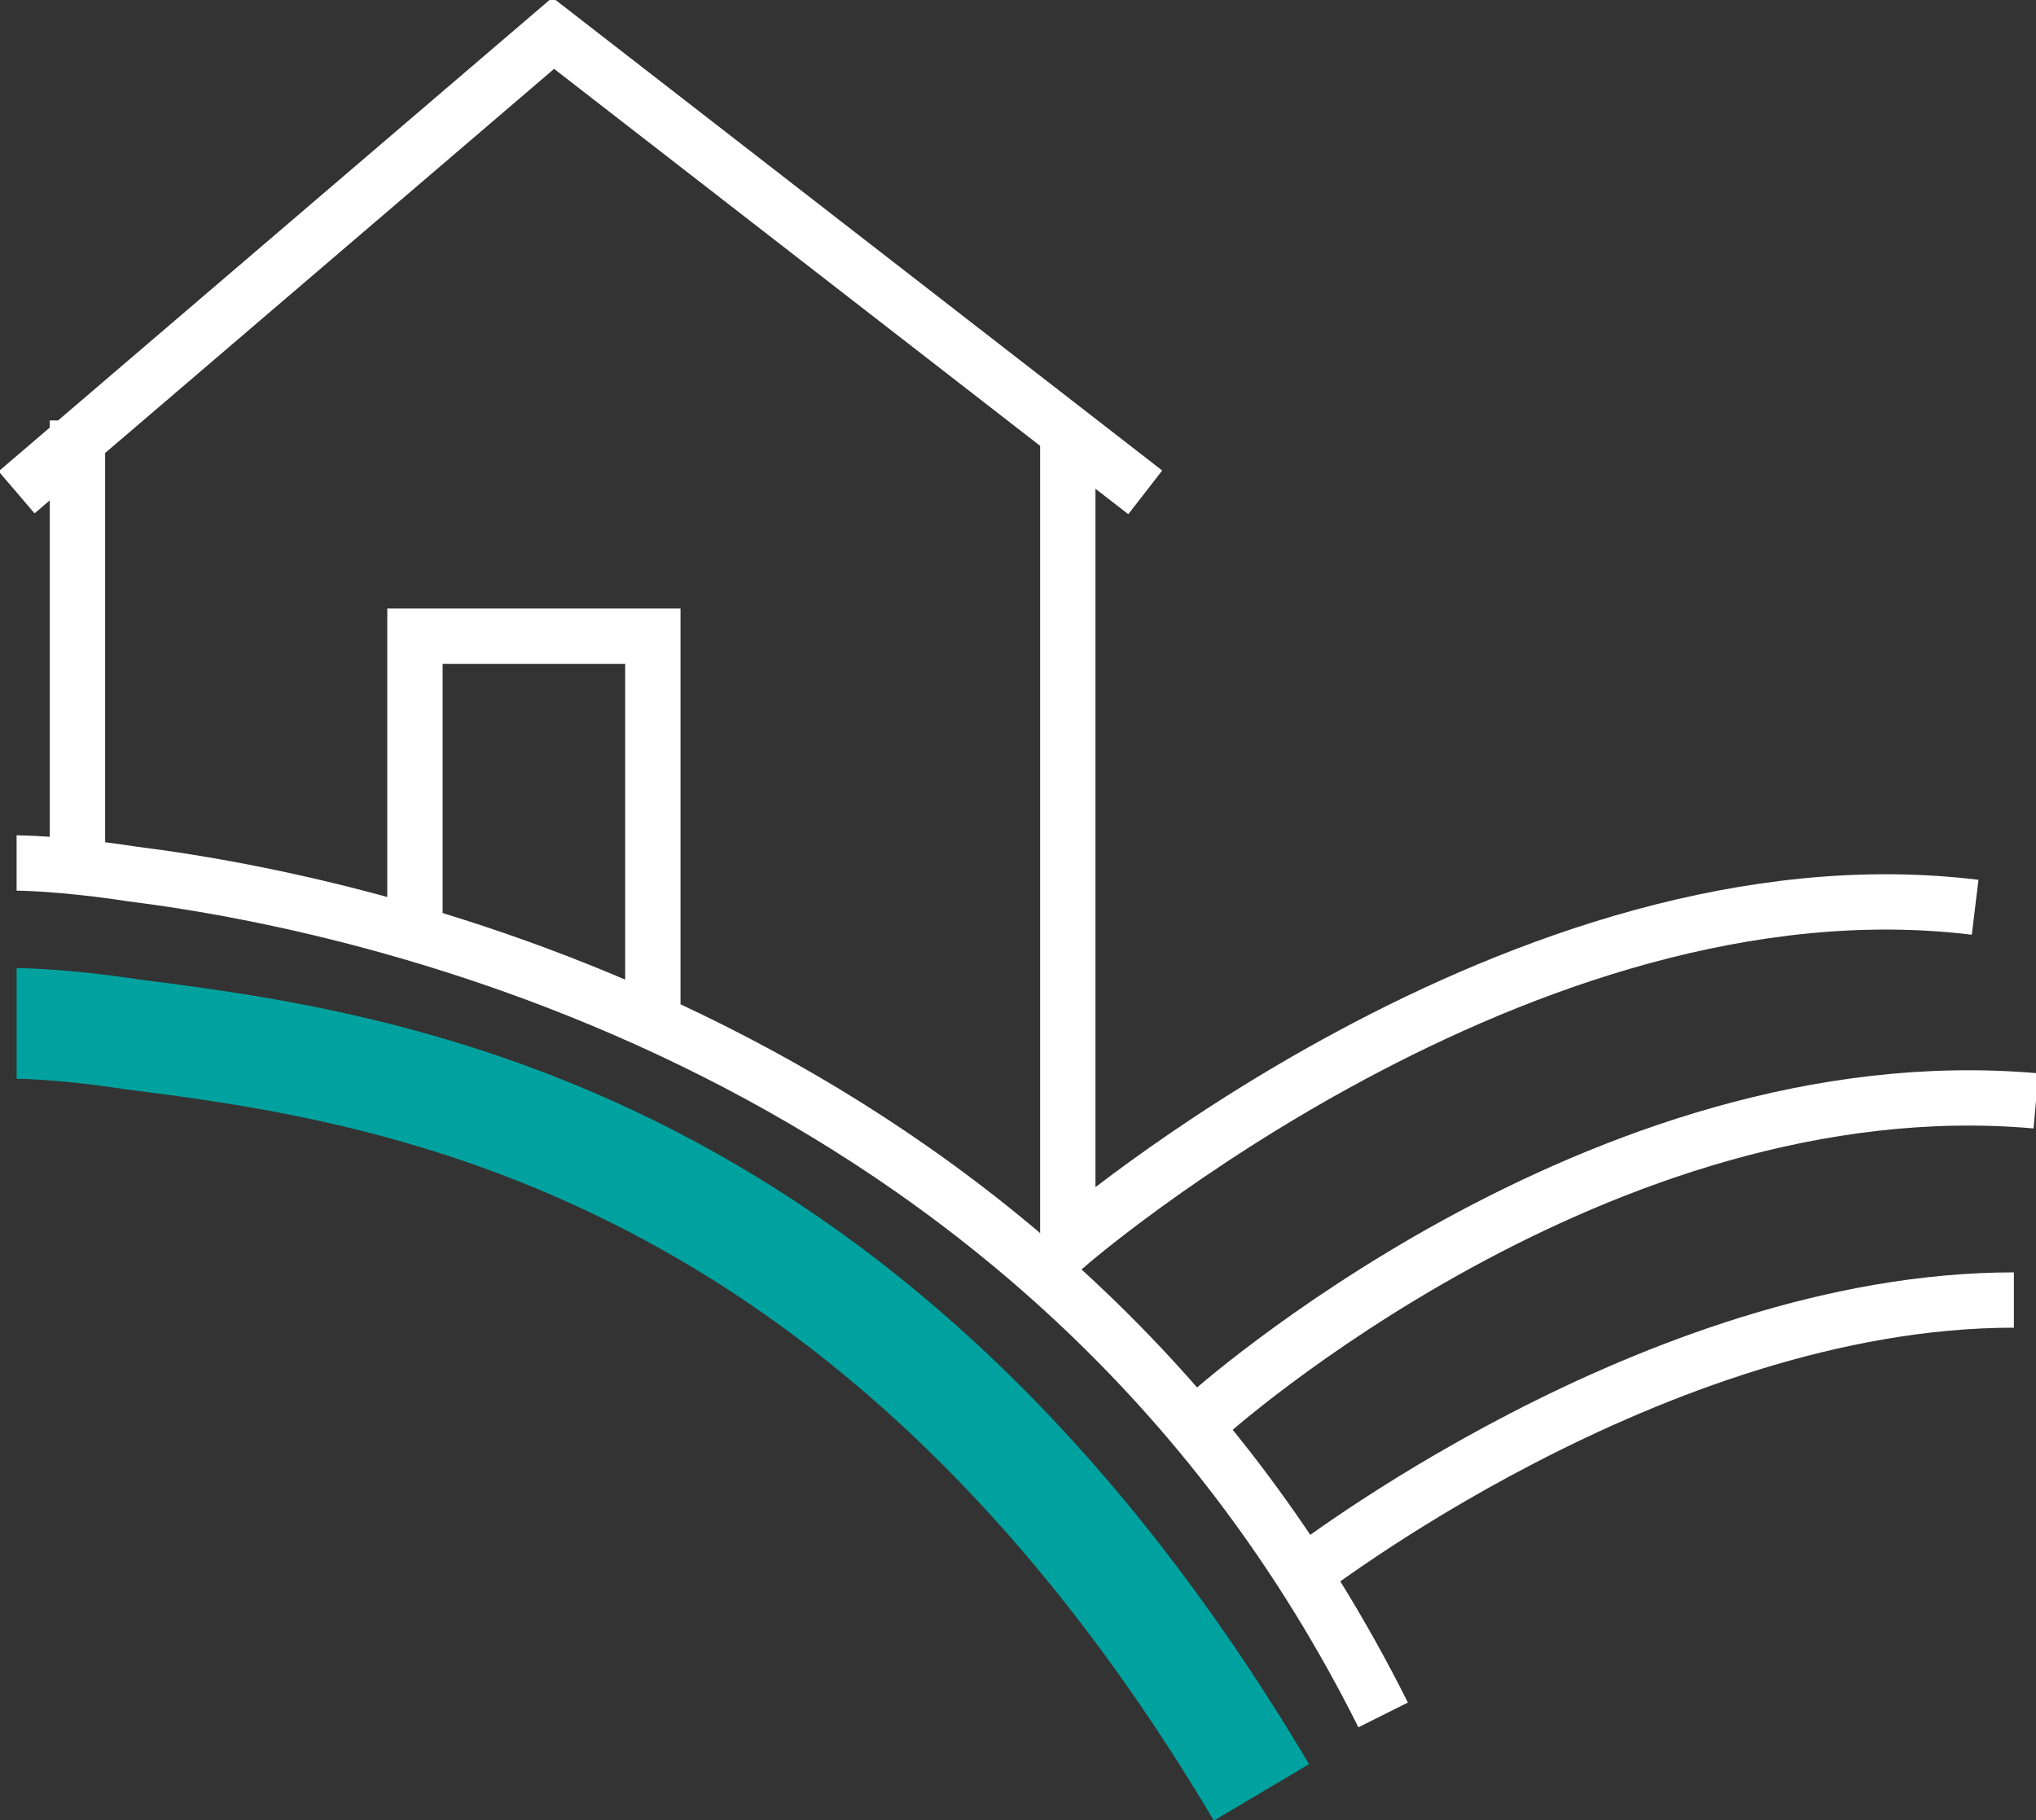
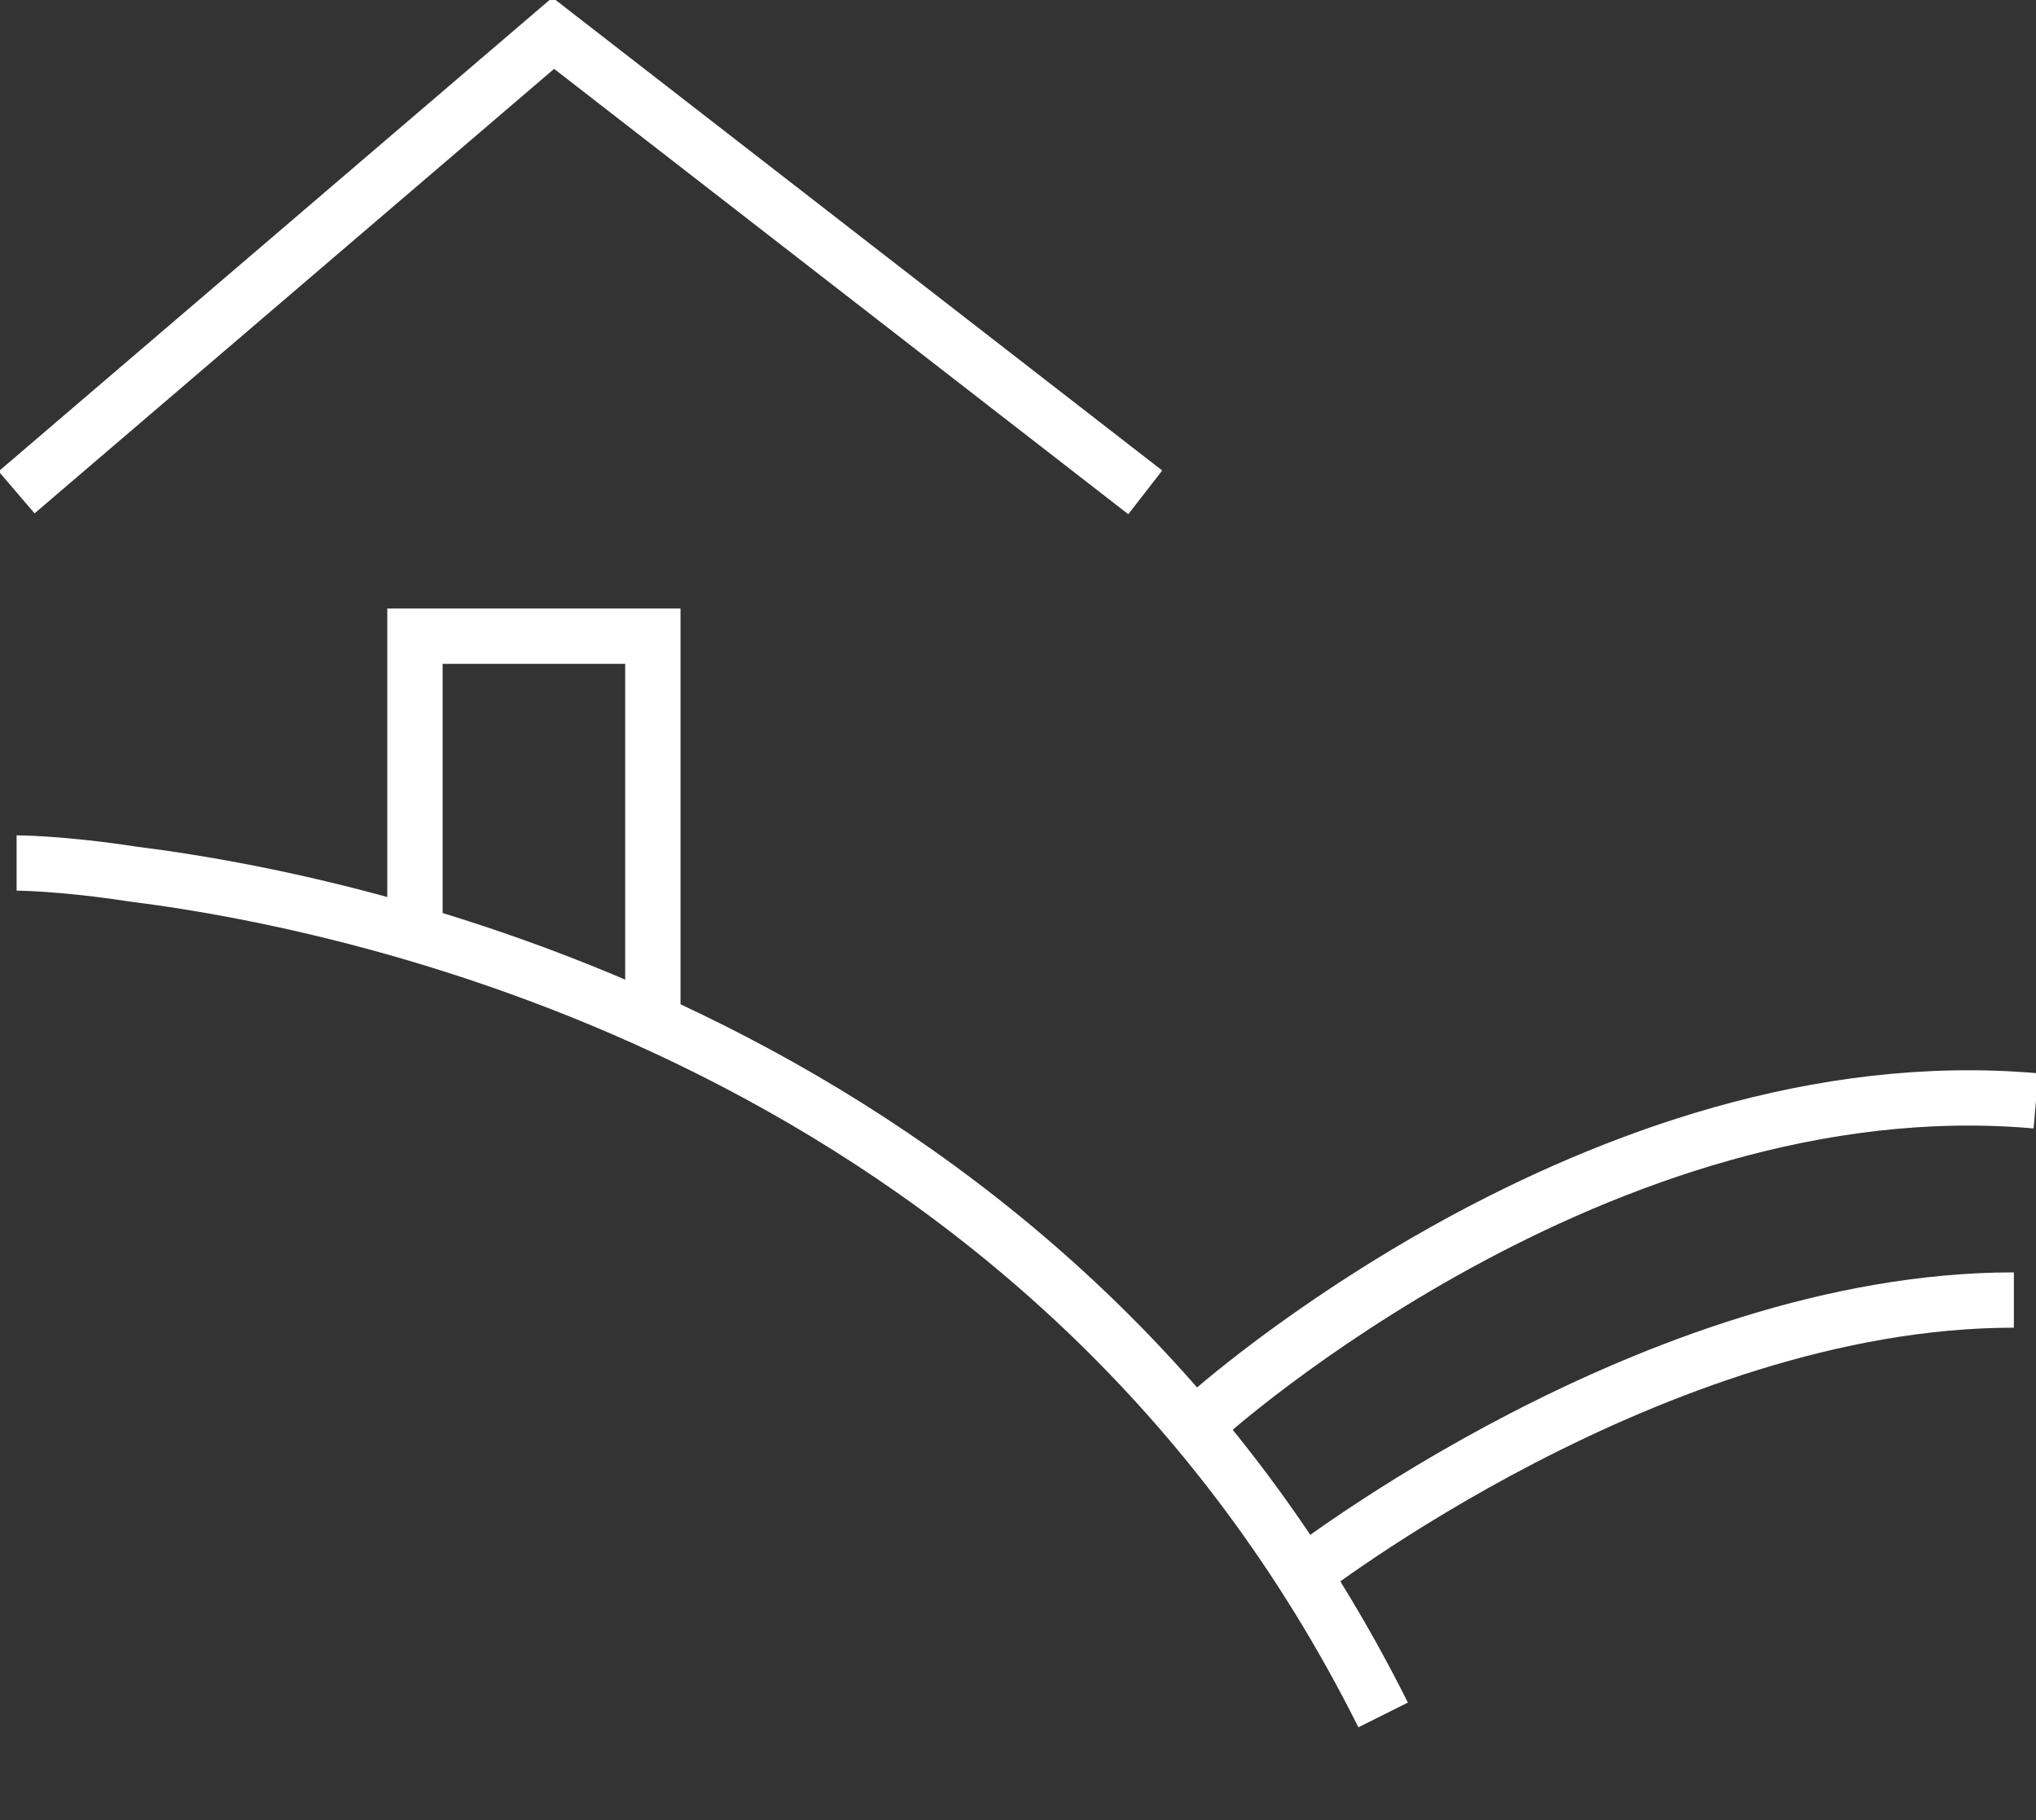
<svg xmlns="http://www.w3.org/2000/svg" id="location" version="1.1" viewBox="0 0 36.8 32.9">
  <rect x="0" y="0" width="36.8" height="32.9" fill="#333333" stroke="none" />
  <defs>
    <style>
      .st0 {
        stroke: #454c4f;
      }

      .st0, .st1, .st2 {
        fill: none;
        stroke-miterlimit: 10;
      }

      .st1 {
        stroke: #fff;
      }

      .st2 {
        stroke: #00a29f;
        stroke-width: 2px;
      }
    </style>
  </defs>
  <path class="st1" d="M.3,15.6s.8,0,2.1.2c4.8.6,16.7,3.4,22.6,15.2" />
  <path class="st0" d="M2.5,7.8" />
  <polyline class="st1" points=".3 8.9 10 .6 20.7 8.9" />
-   <path class="st1" d="M19.3,8v14.5s8.2-7.1,16.4-6.1" />
  <path class="st1" d="M21.8,25.6s7.1-6.4,15-5.7" />
  <path class="st1" d="M23.5,28.5s6.4-5,12.9-5" />
-   <line class="st1" x1="1.4" y1="7.6" x2="1.4" y2="15.6" />
  <polyline class="st1" points="7.5 16.9 7.5 11.5 11.8 11.5 11.8 18.7" />
-   <path class="st2" d="M.3,18.5s.8,0,2.1.2c4.8.6,13.4,1.9,20.4,13.7" />
</svg>